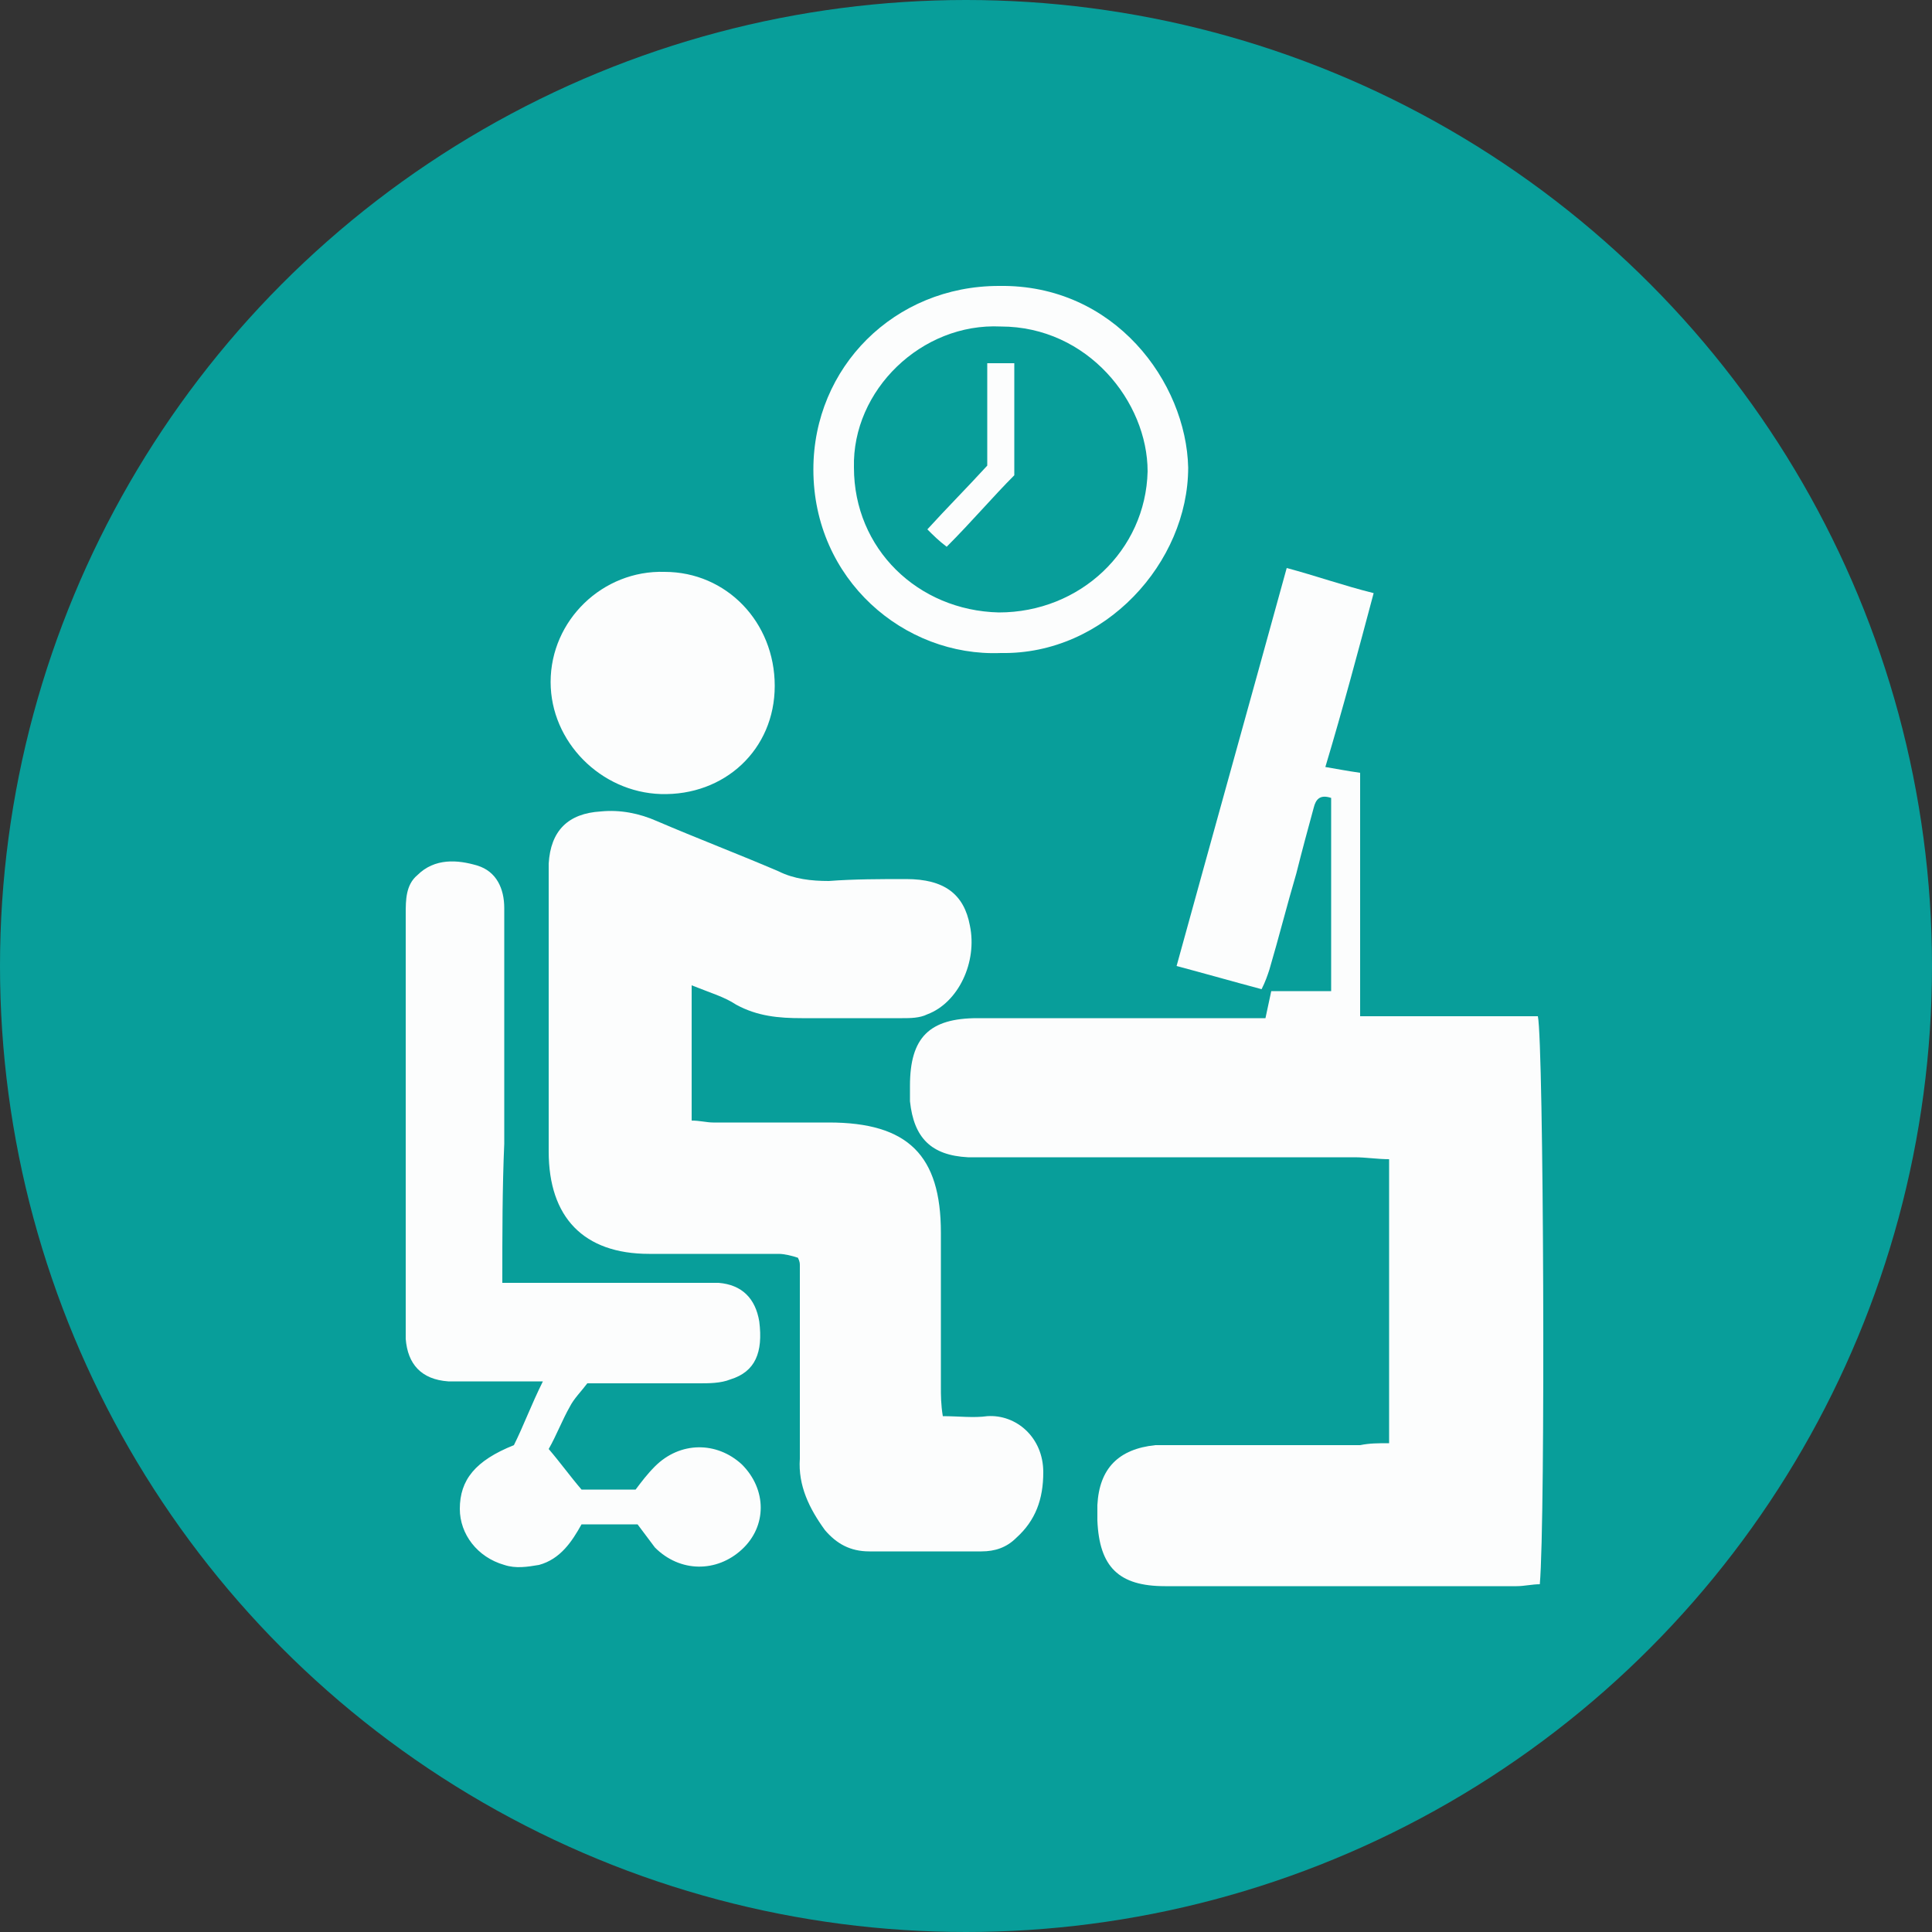
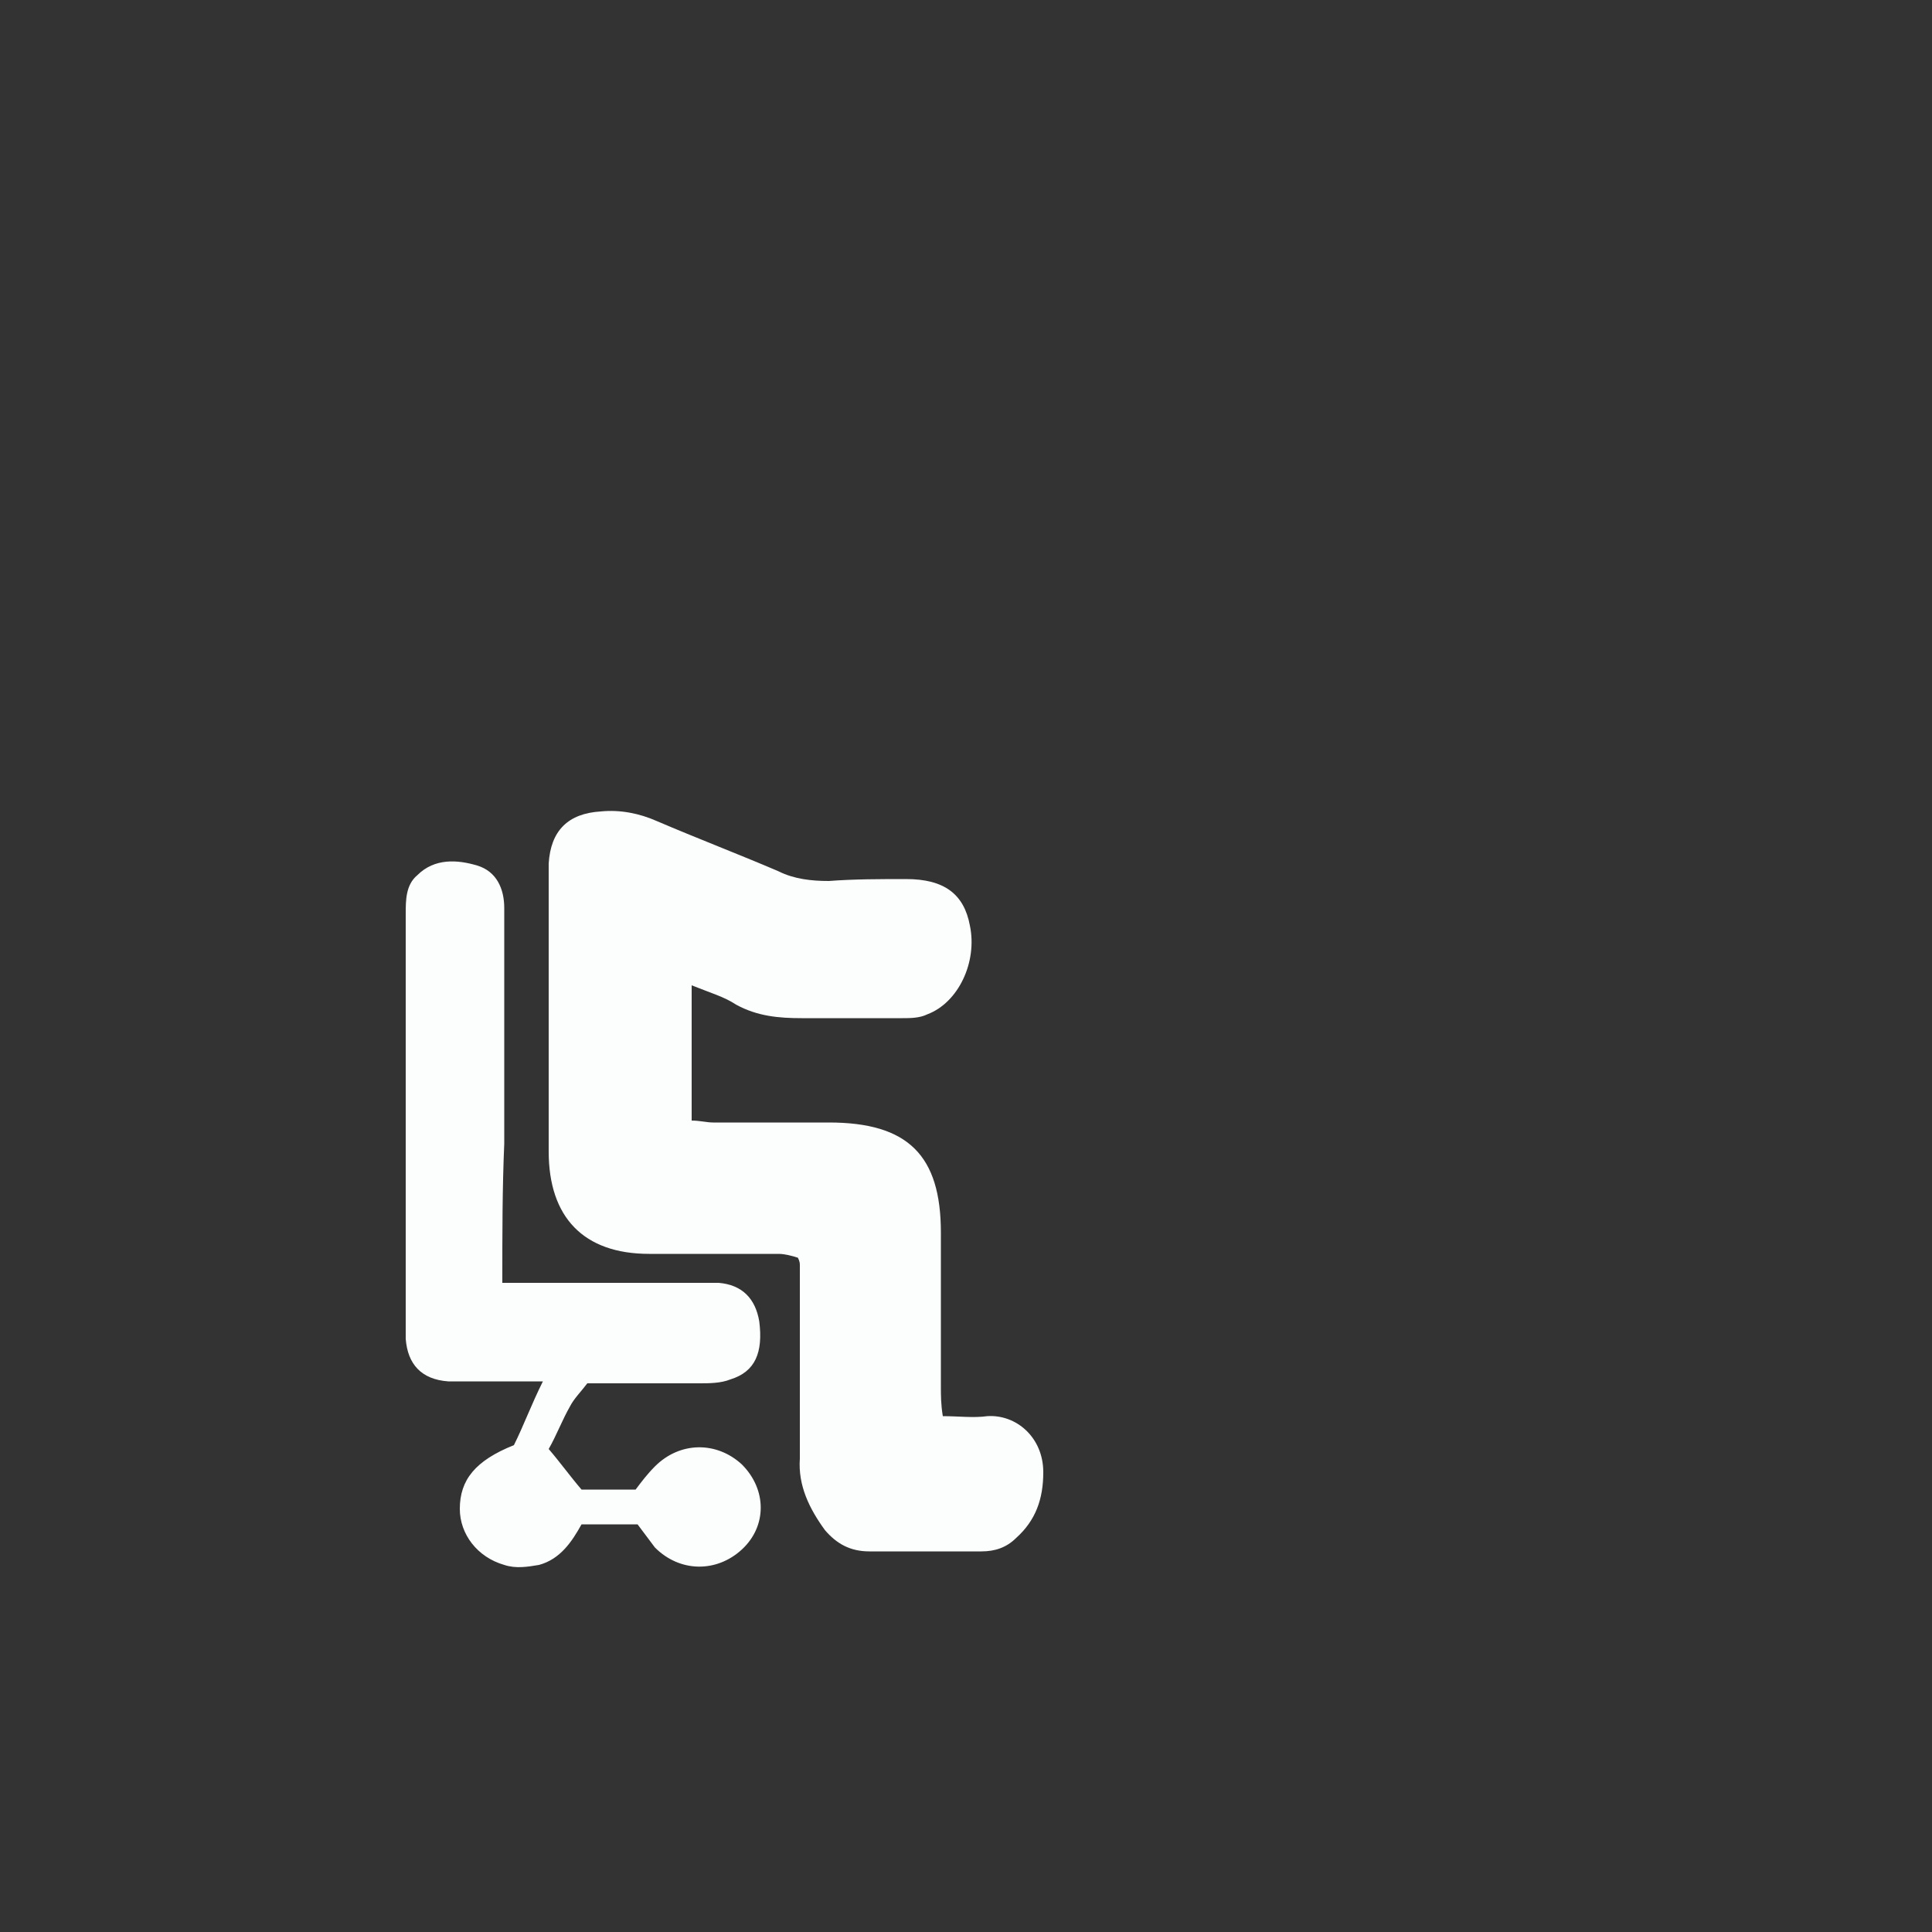
<svg xmlns="http://www.w3.org/2000/svg" version="1.1" x="0px" y="0px" width="100px" height="100px" viewBox="0 0 100 100" style="enable-background:new 0 0 100 100;" xml:space="preserve">
  <rect x="0" y="0" width="100" height="100" fill="#333333" stroke="none" />
  <style type="text/css">
	.st0{fill:#089E9A;}
	.st1{fill:#FCFDFD;}
</style>
  <g id="Layer_2">
-     <circle class="st0" cx="50" cy="50" r="50" />
-   </g>
+     </g>
  <g id="Layer_1">
-     <path class="st1" d="M71.9,74.7c0-5,0-9.8,0-14.7c-0.6,0-1.2-0.1-1.8-0.1c-6.2,0-12.4,0-18.7,0c-0.4,0-0.9,0-1.3,0   c-1.9-0.1-2.8-1-3-2.9c0-0.3,0-0.6,0-0.8c0-2.5,1-3.5,3.5-3.5c4.4,0,8.8,0,13.2,0c0.6,0,1.1,0,1.7,0c0.1-0.5,0.2-0.9,0.3-1.4   c1,0,2,0,3.1,0c0-3.4,0-6.7,0-10c-0.6-0.2-0.8,0.1-0.9,0.5c-0.3,1.1-0.6,2.2-0.9,3.4c-0.5,1.7-0.9,3.3-1.4,5   c-0.1,0.3-0.2,0.6-0.4,1c-1.5-0.4-2.9-0.8-4.4-1.2c1.9-6.9,3.8-13.7,5.7-20.6c1.5,0.4,2.9,0.9,4.5,1.3c-0.8,3-1.6,6-2.5,9   c0.6,0.1,1.1,0.2,1.8,0.3c0,4.1,0,8.3,0,12.6c3.2,0,6.2,0,9.2,0c0.3,1.4,0.4,26,0.1,29.4c-0.4,0-0.8,0.1-1.2,0.1   c-6.1,0-12.1,0-18.2,0c-2.4,0-3.4-1-3.5-3.4c0-0.3,0-0.6,0-0.8c0.1-1.9,1.1-2.9,3-3.1c0.4,0,0.9,0,1.3,0c3.1,0,6.2,0,9.3,0   C70.9,74.7,71.3,74.7,71.9,74.7z" />
    <path class="st1" d="M35.8,51c0,2.5,0,4.7,0,7c0.4,0,0.8,0.1,1.1,0.1c2,0,4,0,6,0c4.1,0,5.8,1.7,5.8,5.7c0,2.7,0,5.3,0,8   c0,0.4,0,0.9,0.1,1.5c0.8,0,1.6,0.1,2.3,0c1.5-0.1,2.9,1.1,2.9,2.9c0,1.4-0.4,2.5-1.4,3.4c-0.5,0.5-1.1,0.7-1.8,0.7   c-1.9,0-3.9,0-5.8,0c-1,0-1.7-0.4-2.3-1.1c-0.8-1.1-1.4-2.3-1.3-3.7c0-3.3,0-6.7,0-10c0-0.1,0-0.2-0.1-0.4c-0.3-0.1-0.7-0.2-1-0.2   c-2.2,0-4.4,0-6.7,0c-3.4,0-5.2-1.9-5.2-5.3c0-4.7,0-9.4,0-14.2c0-0.2,0-0.4,0-0.7c0.1-1.7,1-2.6,2.7-2.7c1-0.1,2,0.1,2.9,0.5   c2.1,0.9,4.2,1.7,6.3,2.6c0.8,0.4,1.7,0.5,2.6,0.5c1.3-0.1,2.7-0.1,4-0.1c2,0,3,0.8,3.3,2.4c0.4,1.9-0.6,4-2.2,4.6   c-0.4,0.2-0.9,0.2-1.3,0.2c-1.7,0-3.4,0-5.2,0c-1.2,0-2.3-0.1-3.4-0.7C37.5,51.6,36.8,51.4,35.8,51z" />
    <path class="st1" d="M26,66.4c3.4,0,6.5,0,9.7,0c0.5,0,1,0,1.5,0c1.2,0.1,1.9,0.8,2.1,2c0.2,1.6-0.2,2.6-1.5,3   c-0.5,0.2-1.1,0.2-1.6,0.2c-1.9,0-3.9,0-5.8,0c-0.3,0.4-0.7,0.8-0.9,1.2c-0.4,0.7-0.7,1.5-1.1,2.2c0.6,0.7,1.1,1.4,1.7,2.1   c0.8,0,1.8,0,2.8,0c0.3-0.4,0.6-0.8,1-1.2c1.3-1.3,3.2-1.3,4.5-0.1c1.3,1.3,1.3,3.2,0,4.4c-1.3,1.2-3.2,1.2-4.5-0.1   c-0.3-0.4-0.6-0.8-0.9-1.2c-1,0-1.9,0-2.9,0c-0.5,0.9-1.1,1.8-2.2,2.1c-0.6,0.1-1.2,0.2-1.8,0c-1.4-0.4-2.3-1.6-2.3-2.9   c0-1.5,0.8-2.5,2.8-3.3c0.5-1,0.9-2.1,1.5-3.3c-1,0-1.9,0-2.9,0c-0.7,0-1.3,0-2,0c-1.4-0.1-2.1-0.9-2.2-2.2c0-0.2,0-0.4,0-0.7   c0-7.1,0-14.2,0-21.3c0-0.7,0-1.5,0.6-2c0.9-0.9,2.1-0.8,3.1-0.5c1,0.3,1.4,1.2,1.4,2.2c0,4.1,0,8.1,0,12.2   C26,61.5,26,63.8,26,66.4z" />
-     <path class="st1" d="M51.8,33.8c-5,0.2-9.7-3.8-9.7-9.5c0-5.3,4.2-9.5,9.6-9.5c6-0.1,9.7,5,9.8,9.4C61.5,29.1,57.2,33.9,51.8,33.8z    M51.8,16.9c-4.1-0.2-7.7,3.3-7.6,7.3c0,4.2,3.3,7.4,7.5,7.5c4.2,0,7.6-3.2,7.7-7.3C59.4,20.8,56.3,16.9,51.8,16.9z" />
-     <path class="st1" d="M40.1,35.5c0,3.3-2.6,5.7-5.9,5.6c-3.1-0.1-5.7-2.7-5.7-5.8c0-3.2,2.7-5.8,5.9-5.7   C37.6,29.6,40.1,32.2,40.1,35.5z" />
-     <path class="st1" d="M52.5,18.8c0,1.9,0,3.8,0,5.8c-1.1,1.1-2.2,2.4-3.5,3.7c-0.4-0.3-0.7-0.6-1-0.9c1-1.1,2-2.1,3.1-3.3   c0-1.7,0-3.4,0-5.3C51.6,18.8,52,18.8,52.5,18.8z" />
  </g>
</svg>